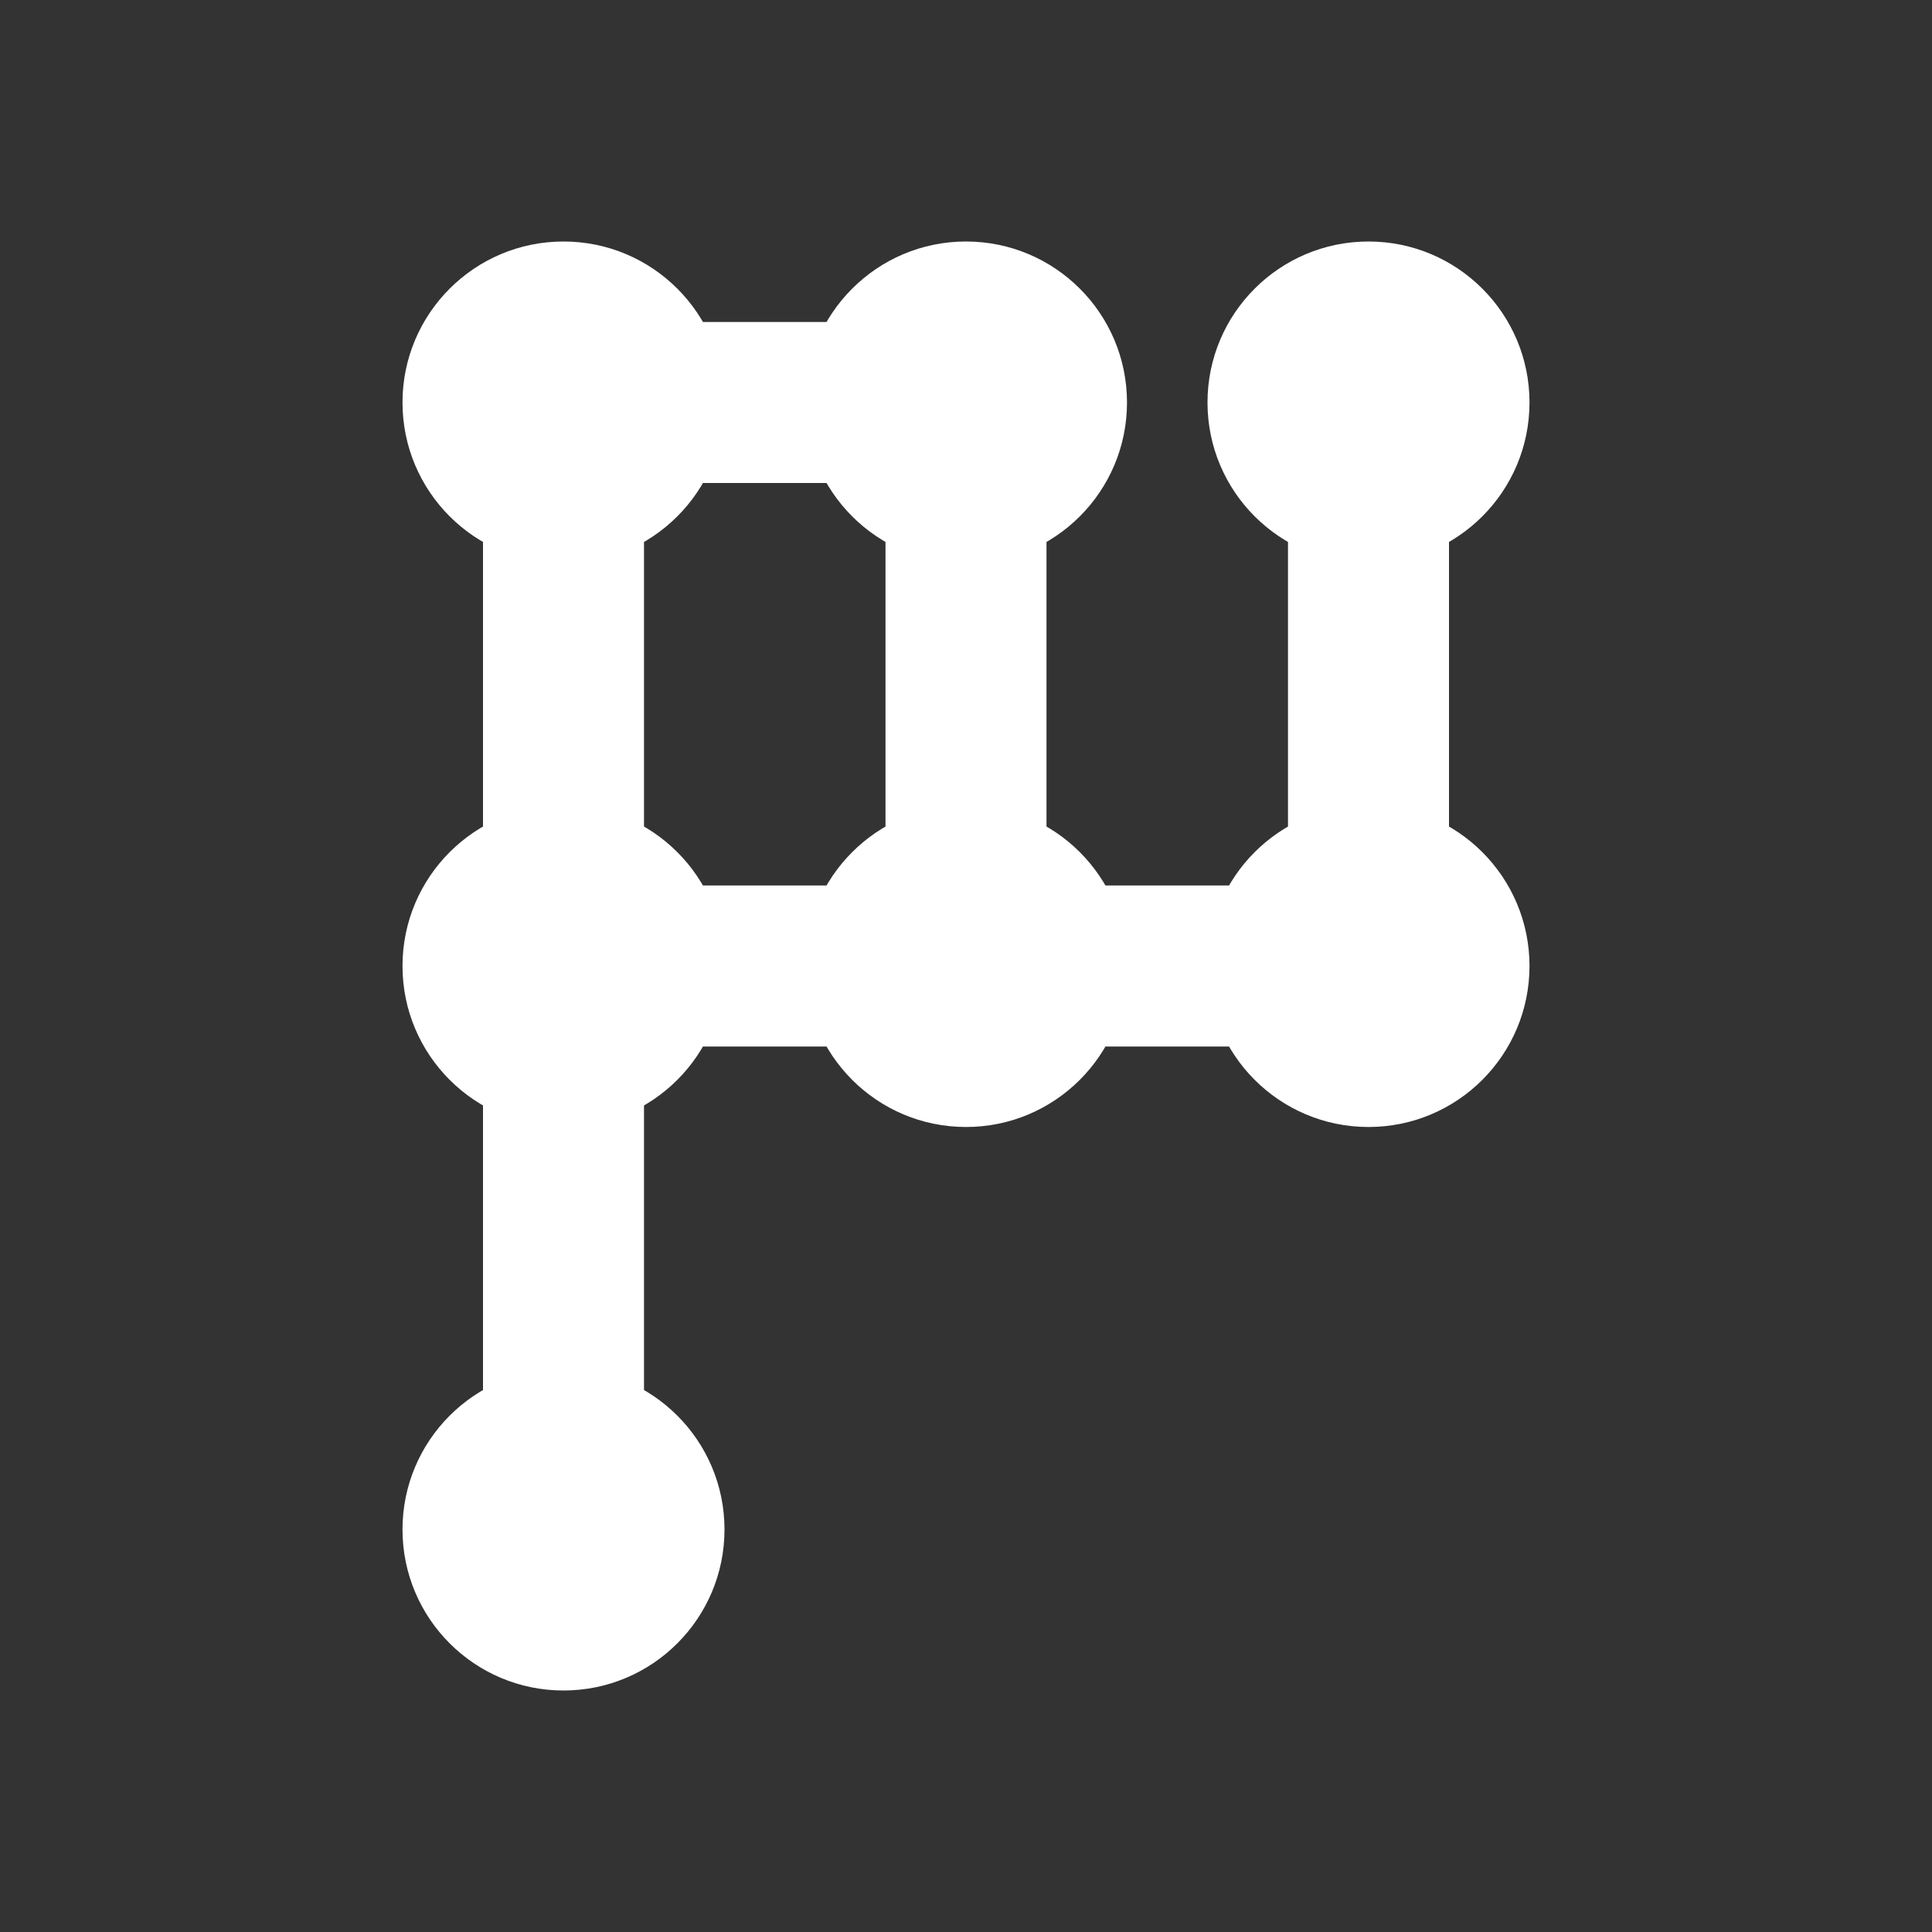
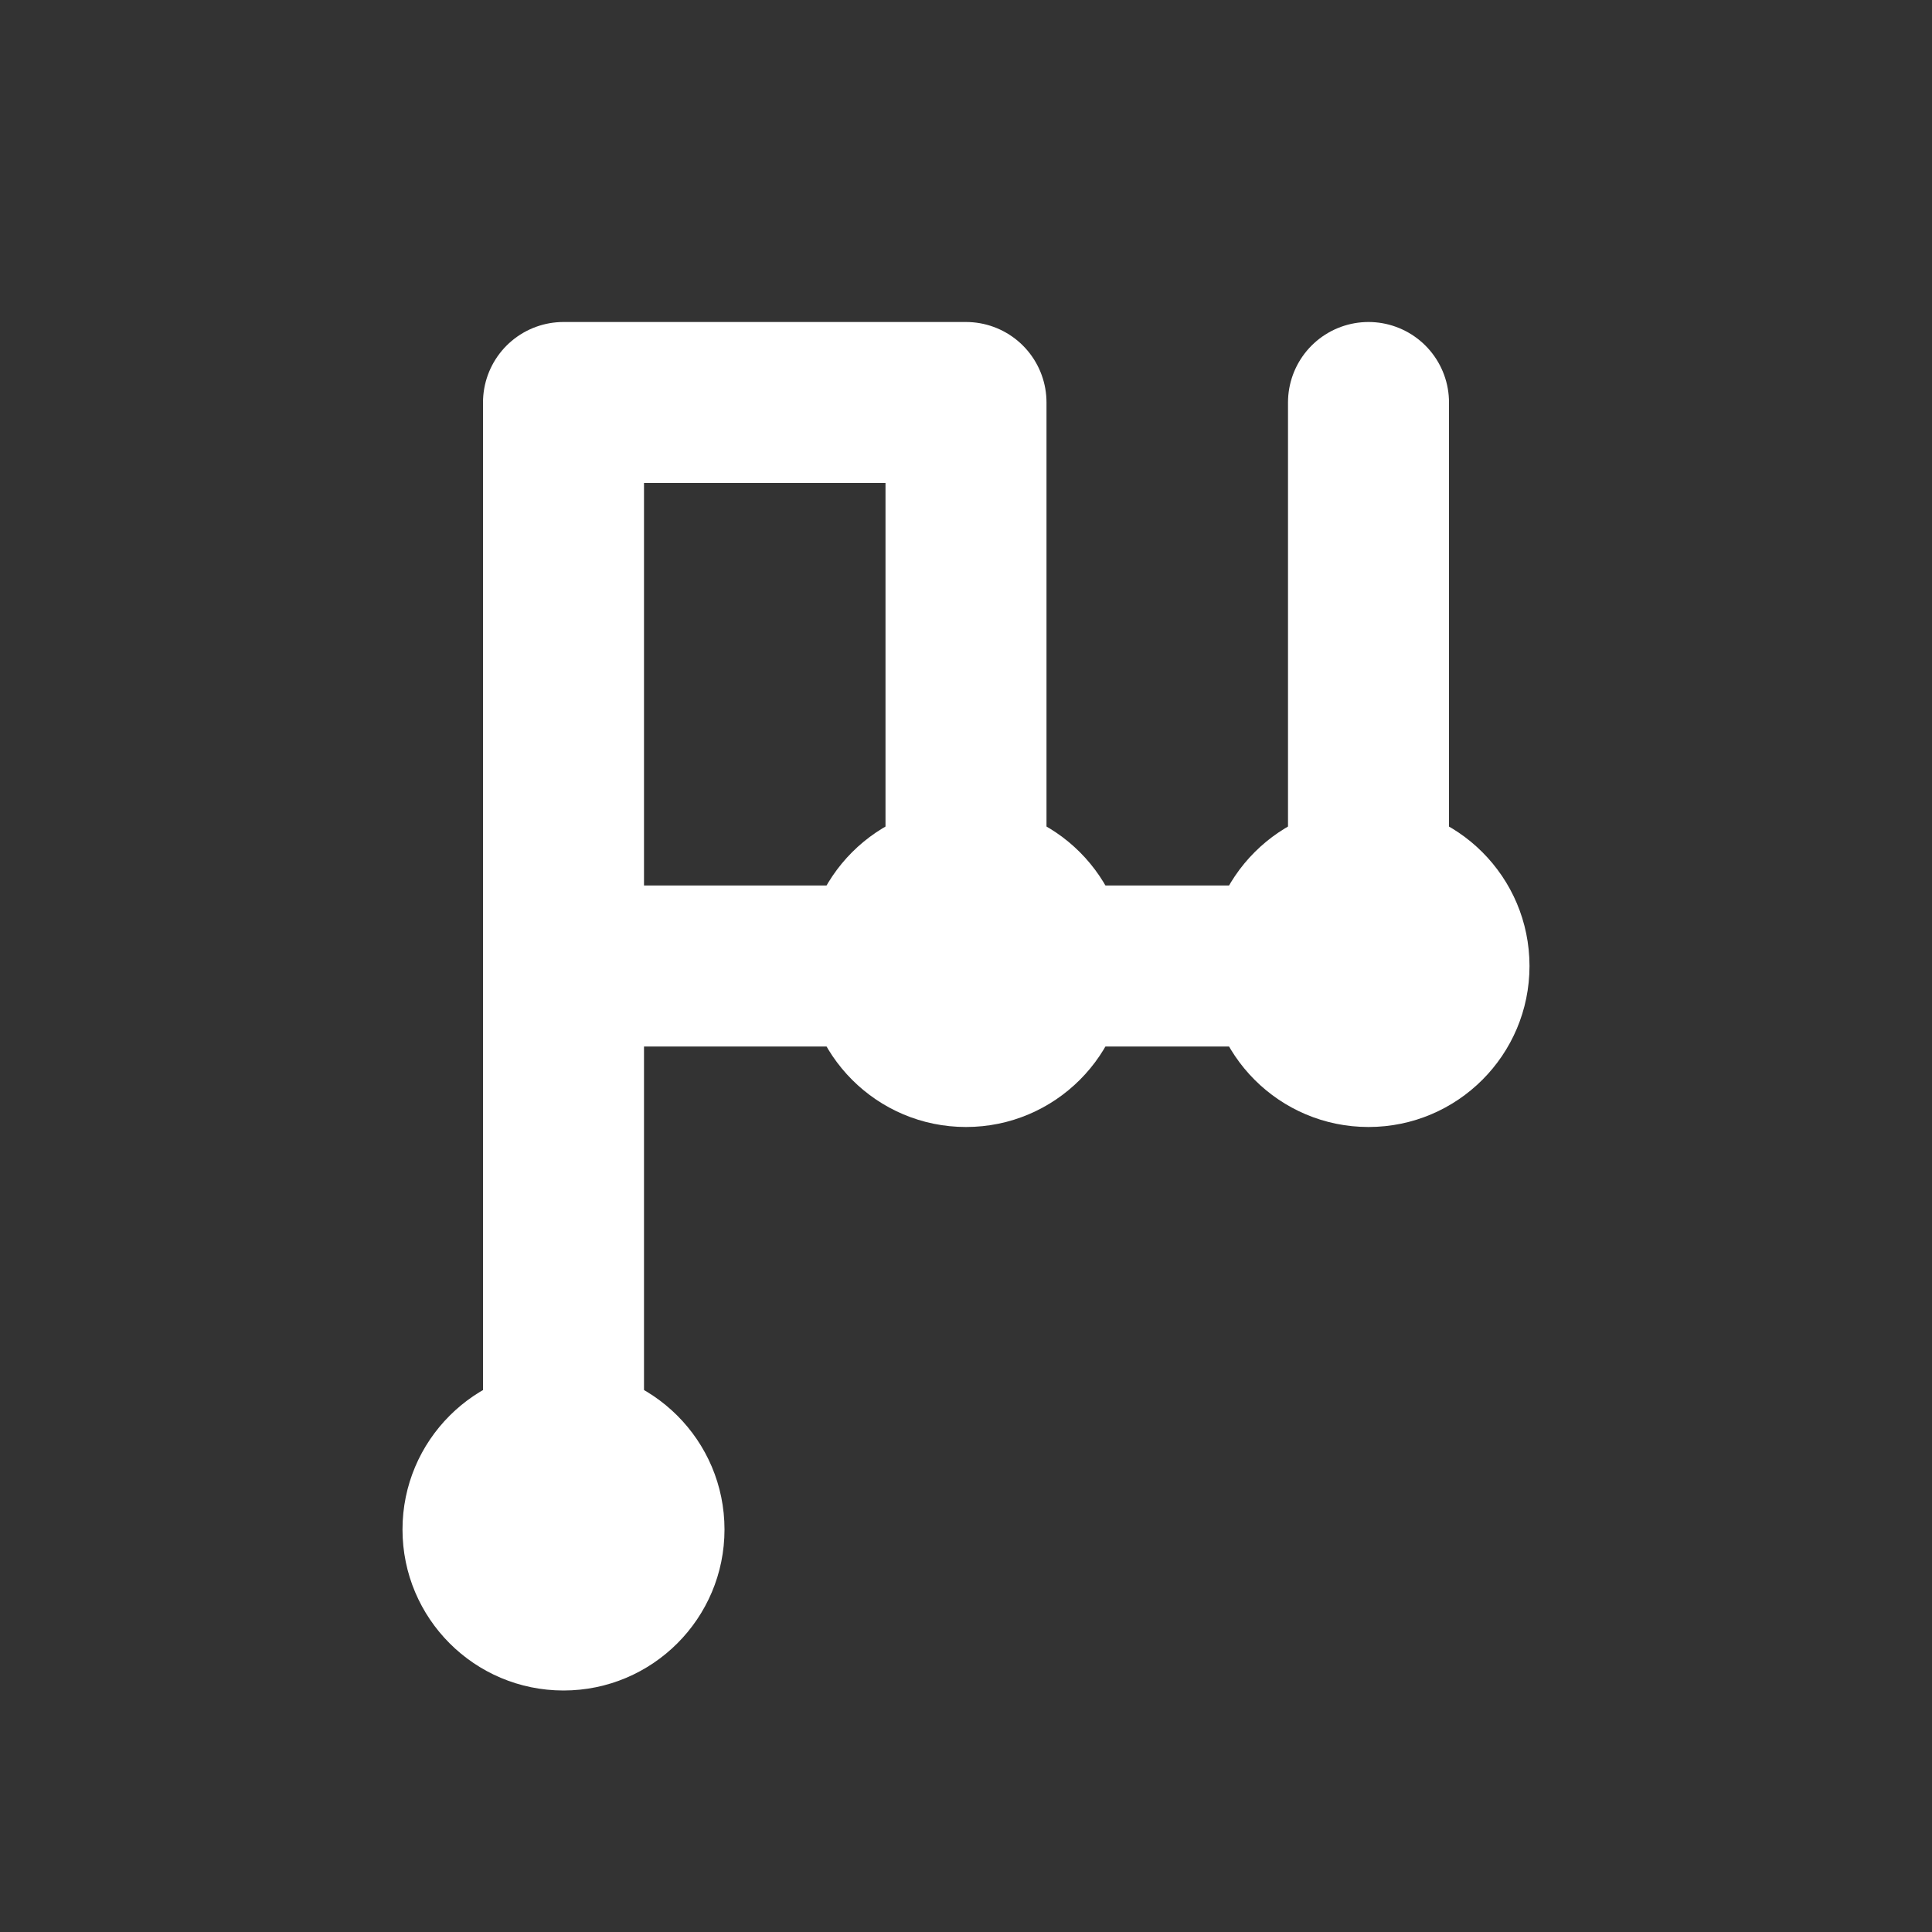
<svg xmlns="http://www.w3.org/2000/svg" width="256" height="256" viewBox="0 0 24 24" fill="none">
  <rect x="0" y="0" width="24" height="24" fill="#333333" stroke="none" />
  <rect width="24" height="24" fill="none" />
  <path d="M7 5 H12 M7 12 H12 M12 12 H17 M17 5 V12 M7 5 V19 M12 5 V12" stroke="white" stroke-width="2" stroke-linecap="round" stroke-linejoin="round" />
-   <circle cx="7" cy="5" r="2" fill="white" />
-   <circle cx="12" cy="5" r="2" fill="white" />
-   <circle cx="17" cy="5" r="2" fill="white" />
-   <circle cx="7" cy="12" r="2" fill="white" />
  <circle cx="12" cy="12" r="2" fill="white" />
  <circle cx="17" cy="12" r="2" fill="white" />
  <circle cx="7" cy="19" r="2" fill="white" />
</svg>